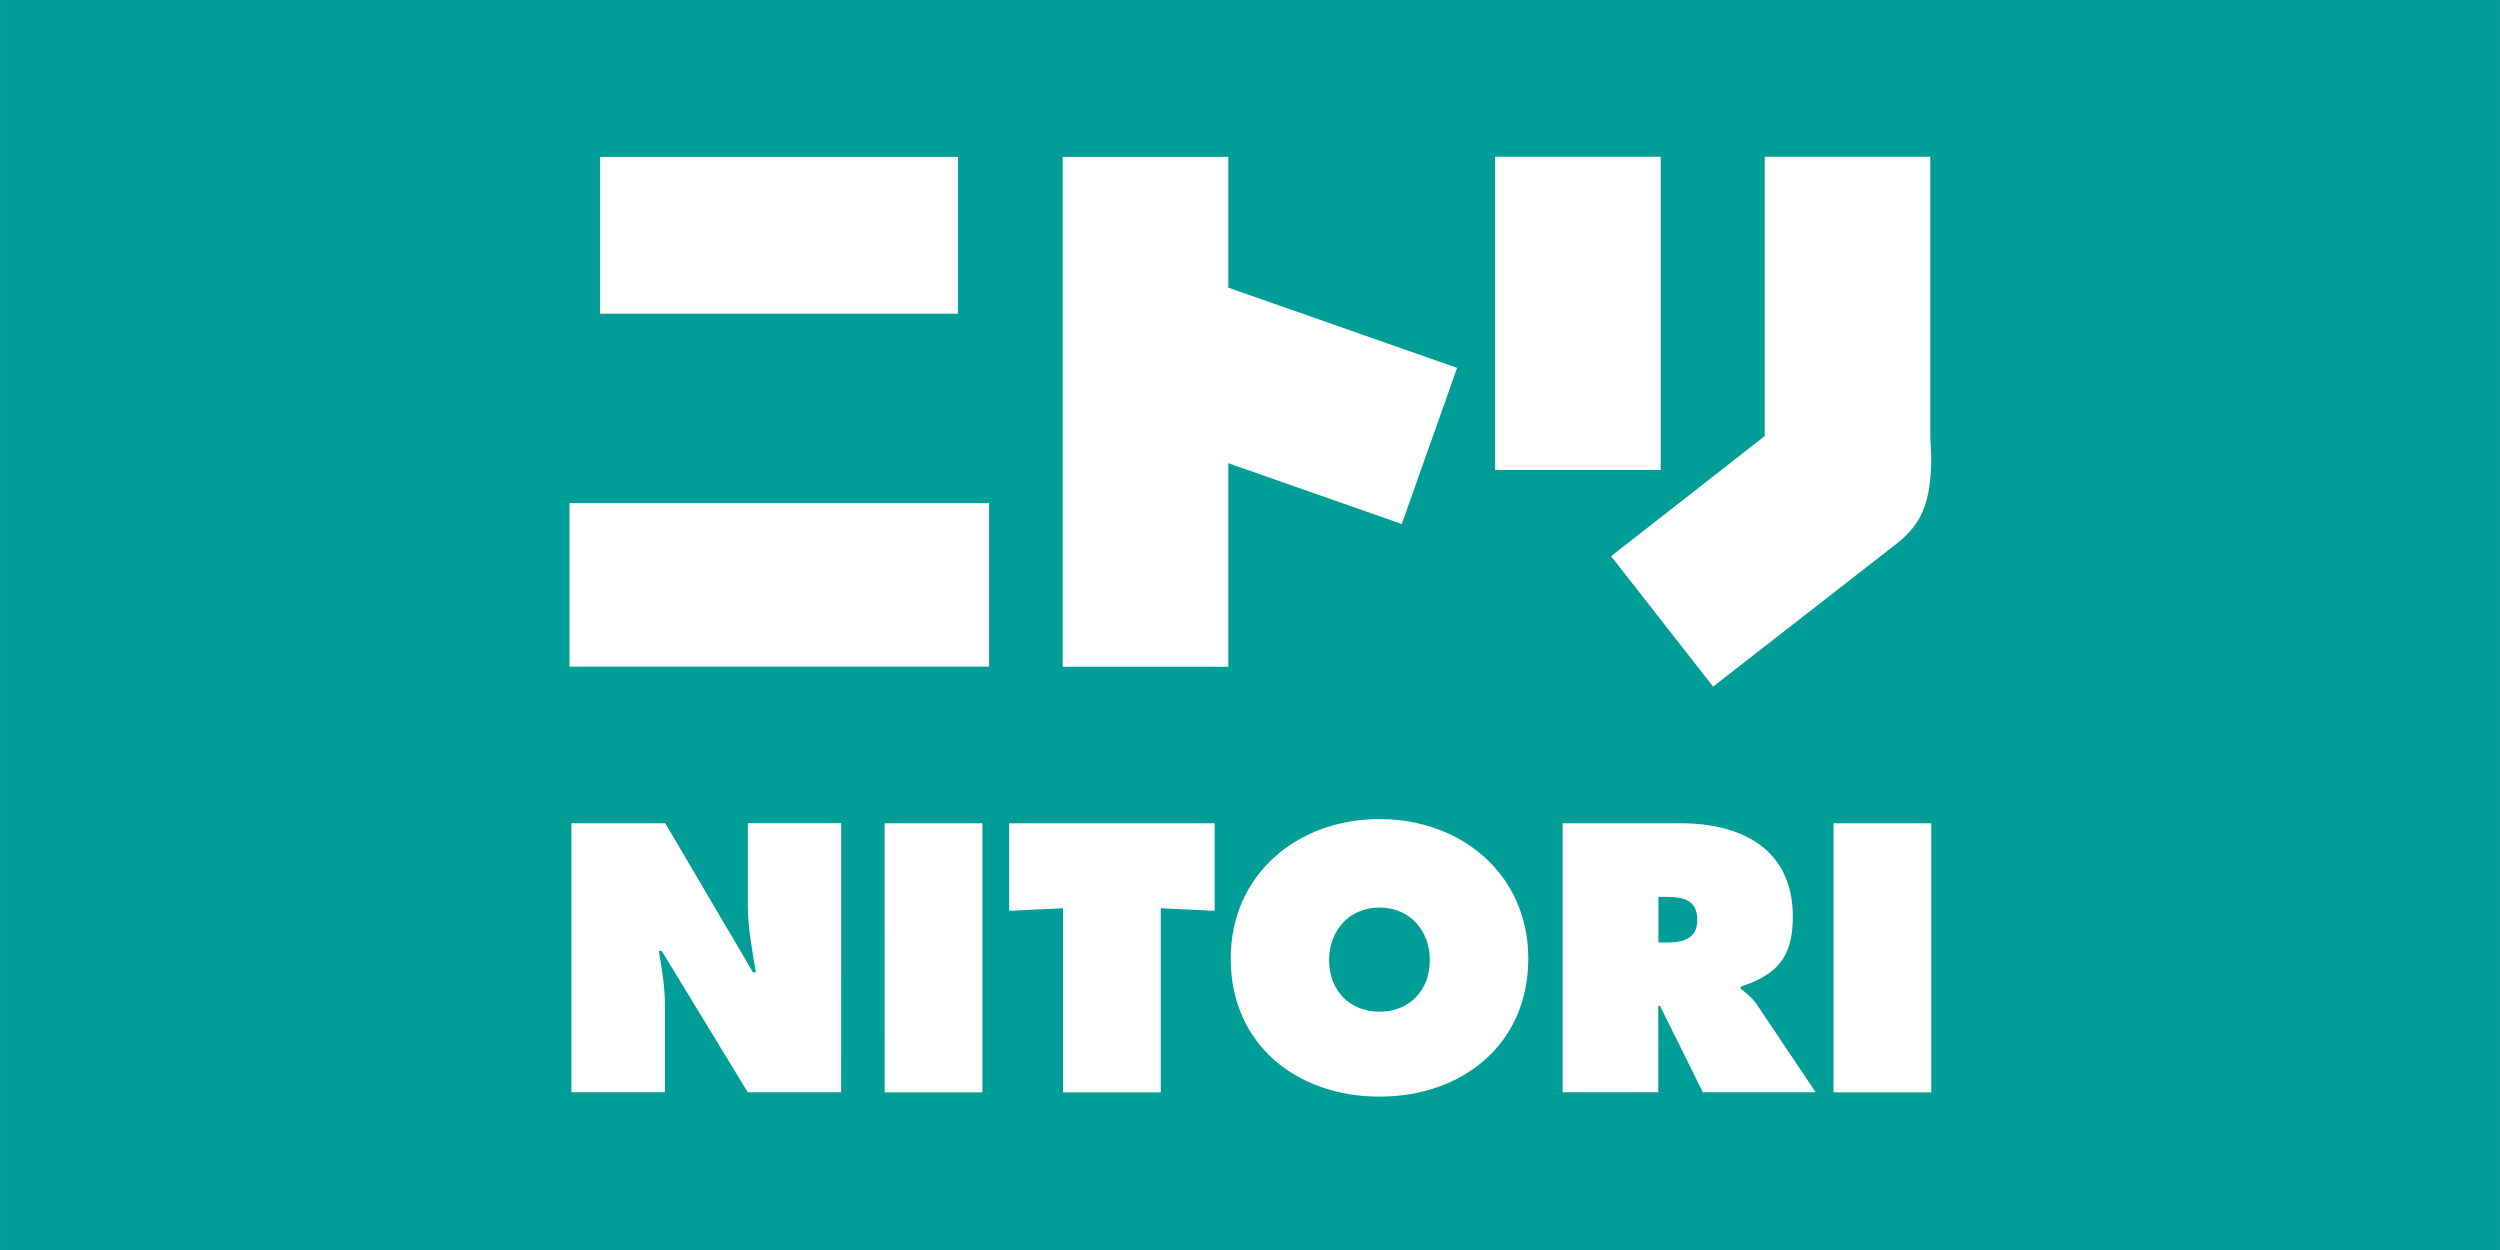
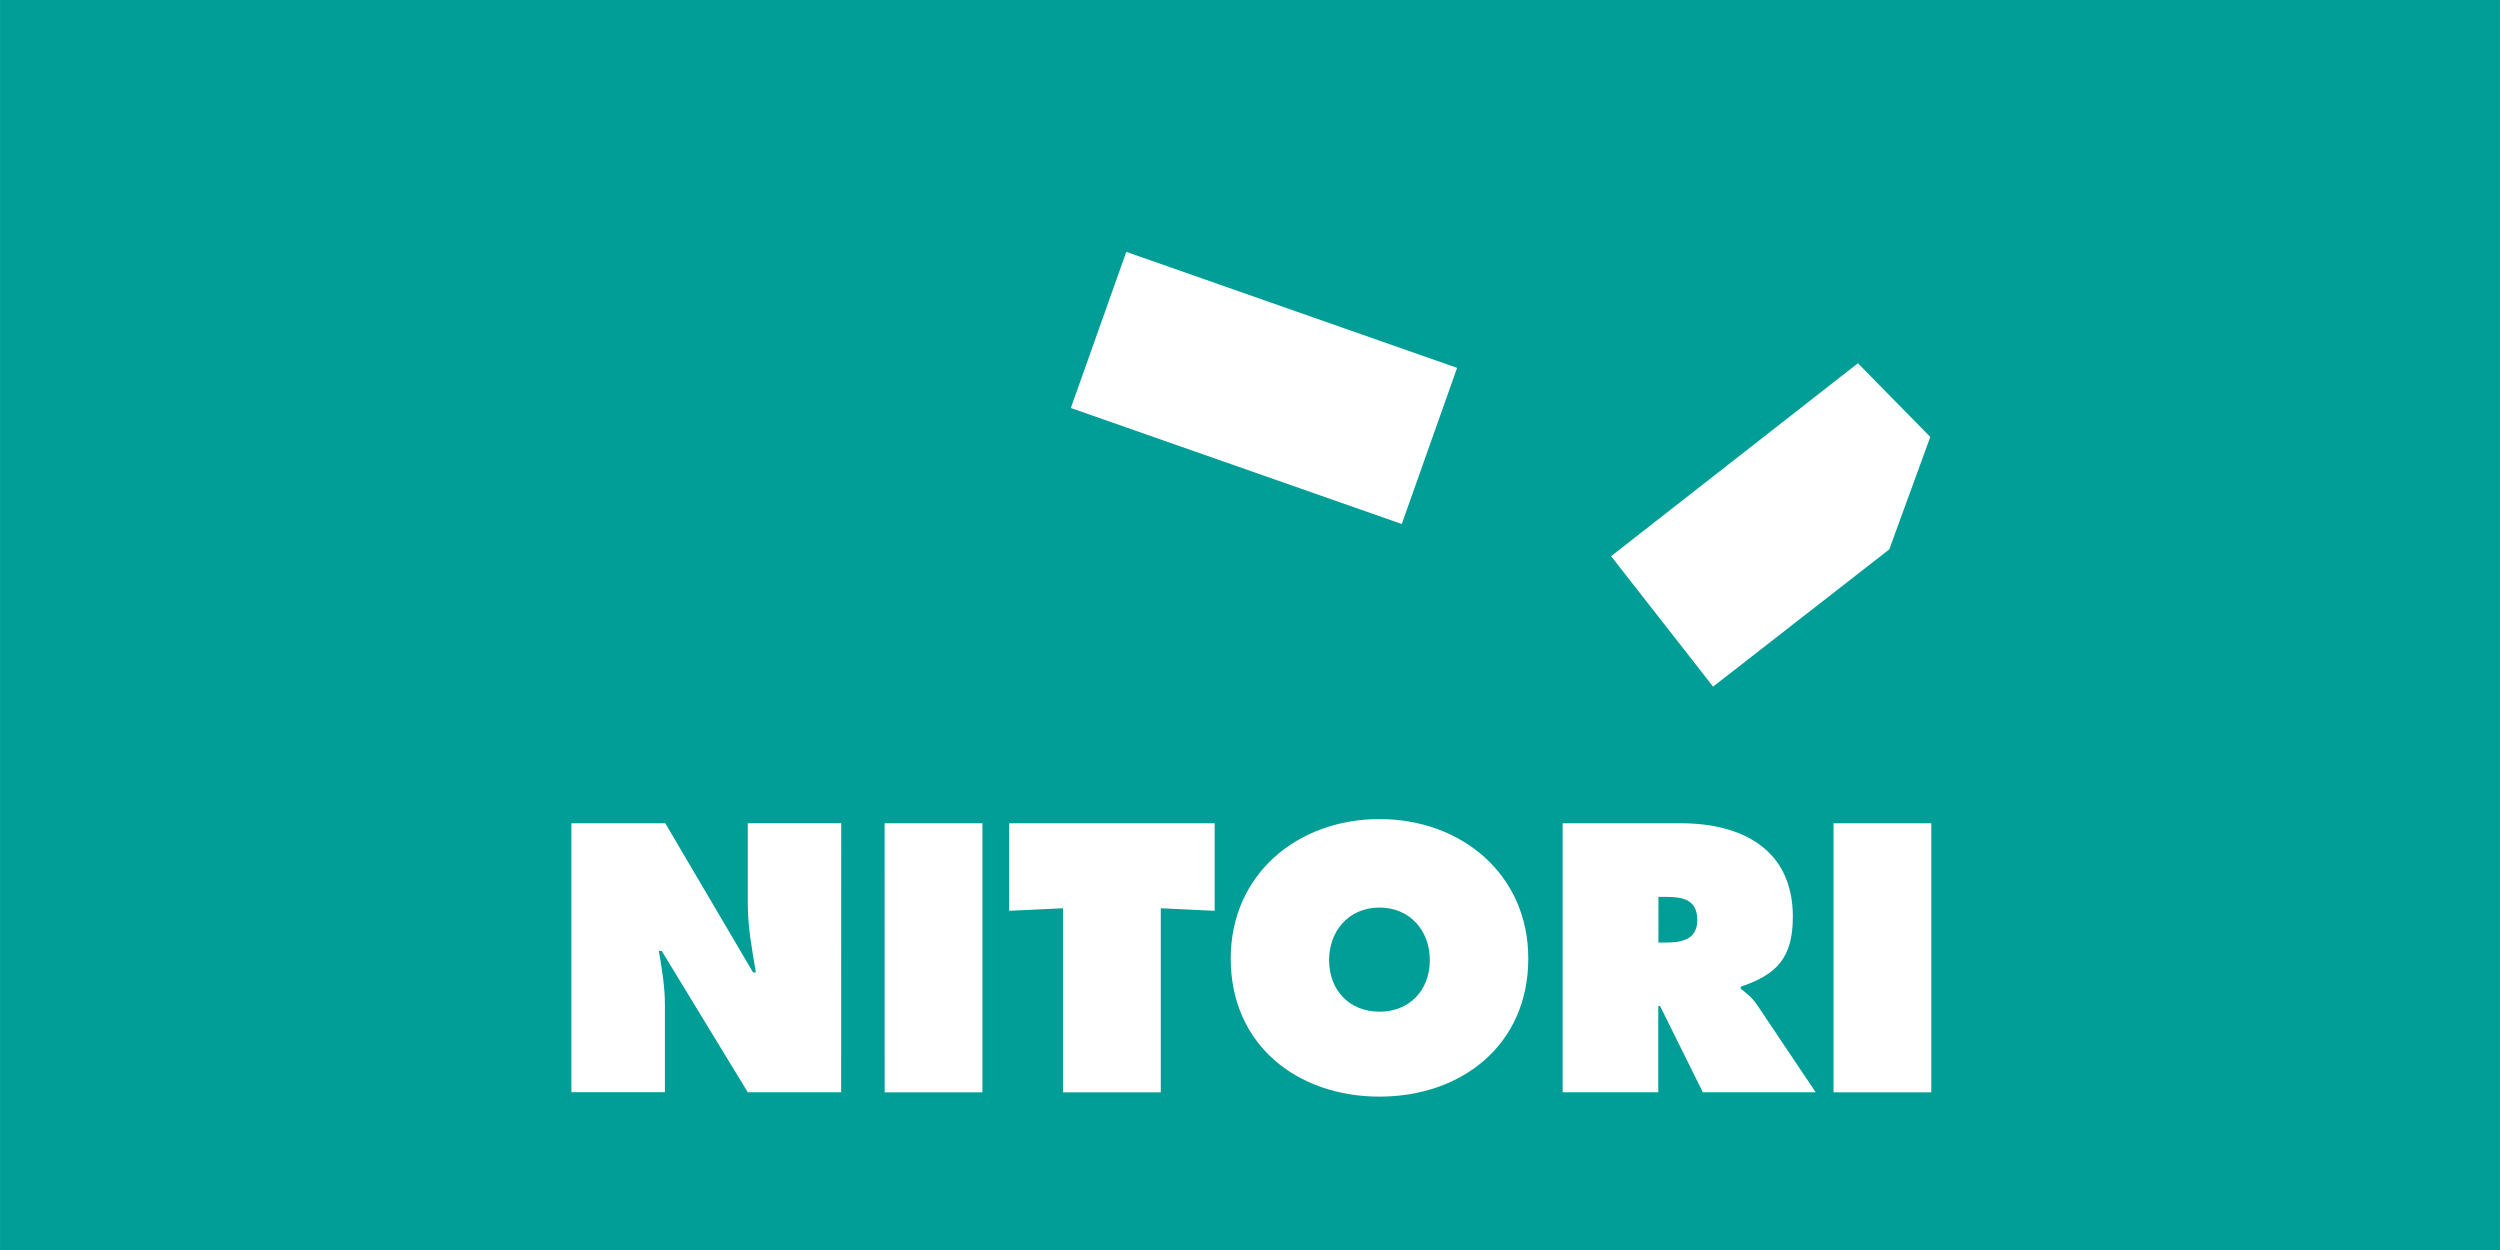
<svg xmlns="http://www.w3.org/2000/svg" height="1250" viewBox="0 0 3999.9 2000" width="2500">
  <path d="m0 0h3999.9v2000h-3999.9z" fill="#009e96" />
  <g fill="#fff">
-     <path d="m960.1 251h572.5v250.9h-572.5zm-49 554h671.4v261.6h-671.4zm789.2-554h264.9v815.8h-264.9zm691.9-.2h264.9v501.2h-264.9zm431.3 0h264.9v448.2h-264.9z" />
-     <path d="m2331.3 588.6-529.3-185.6-88.7 249.8 529.5 185.6zm757.1 110.5-115.8-117.9-394.9 308.7 163.2 208.7 281.9-219.6c42.4-31.8 67.2-58.3 67.2-148.5zm-2174.2 618.1h150.2l140.4 238.6h4.6c-6.2-36-13-73-13-109.5v-129.2h149.5l-.1 430.5h-149.4l-137.7-226.1h-4.6c5.1 29.6 9.7 57.7 9.7 86.2v139.8h-149.6zm501.1 0h156.5v430.5h-156.4zm199.3 0h328.8v140.1l-86.2-4.1v294.5h-156.4v-294.5l-86.2 4.1zm511.9 218.8c0 49.1 33.1 82.7 80.7 82.7 47.3 0 80.5-33.6 80.5-82.7 0-45.8-30.9-83.9-80.5-83.9-49.8 0-80.7 38.1-80.7 83.9m318.7-2.3c0 138.2-106.8 220.9-238 220.9-131.6 0-238.1-82.7-238.1-220.9 0-135.2 107.3-223.2 238.1-223.2 130.5 0 238 88 238 223.2m208.2-25.6h10.9c25.5.1 51.3-4.1 51.3-36 0-33-23.3-37.1-50.2-37.1h-12zm-153.1-190.9h189c97 0 179.2 41.2 179.2 149.6 0 65.1-25.2 92.4-83.4 111.9v3.3c8.1 6.3 17.7 13.3 26.2 25.8l93.7 139.8h-180.5l-68.5-138.1h-2.8v138.1h-153v-430.4zm433.3 0h156.4v430.5h-156.4z" />
+     <path d="m2331.3 588.6-529.3-185.6-88.7 249.8 529.5 185.6zm757.1 110.5-115.8-117.9-394.9 308.7 163.2 208.7 281.9-219.6zm-2174.2 618.1h150.2l140.4 238.6h4.6c-6.2-36-13-73-13-109.5v-129.2h149.5l-.1 430.5h-149.4l-137.7-226.1h-4.6c5.1 29.6 9.7 57.7 9.7 86.2v139.8h-149.6zm501.1 0h156.5v430.5h-156.4zm199.3 0h328.8v140.1l-86.2-4.1v294.5h-156.4v-294.5l-86.2 4.1zm511.9 218.8c0 49.1 33.1 82.7 80.7 82.7 47.3 0 80.5-33.6 80.5-82.7 0-45.8-30.9-83.9-80.5-83.9-49.8 0-80.7 38.1-80.7 83.9m318.7-2.3c0 138.2-106.8 220.9-238 220.9-131.6 0-238.1-82.7-238.1-220.9 0-135.2 107.3-223.2 238.1-223.2 130.5 0 238 88 238 223.2m208.2-25.6h10.9c25.5.1 51.3-4.1 51.3-36 0-33-23.3-37.1-50.2-37.1h-12zm-153.1-190.9h189c97 0 179.2 41.2 179.2 149.6 0 65.1-25.2 92.4-83.4 111.9v3.3c8.1 6.3 17.7 13.3 26.2 25.8l93.7 139.8h-180.5l-68.5-138.1h-2.8v138.1h-153v-430.4zm433.3 0h156.4v430.5h-156.4z" />
  </g>
</svg>